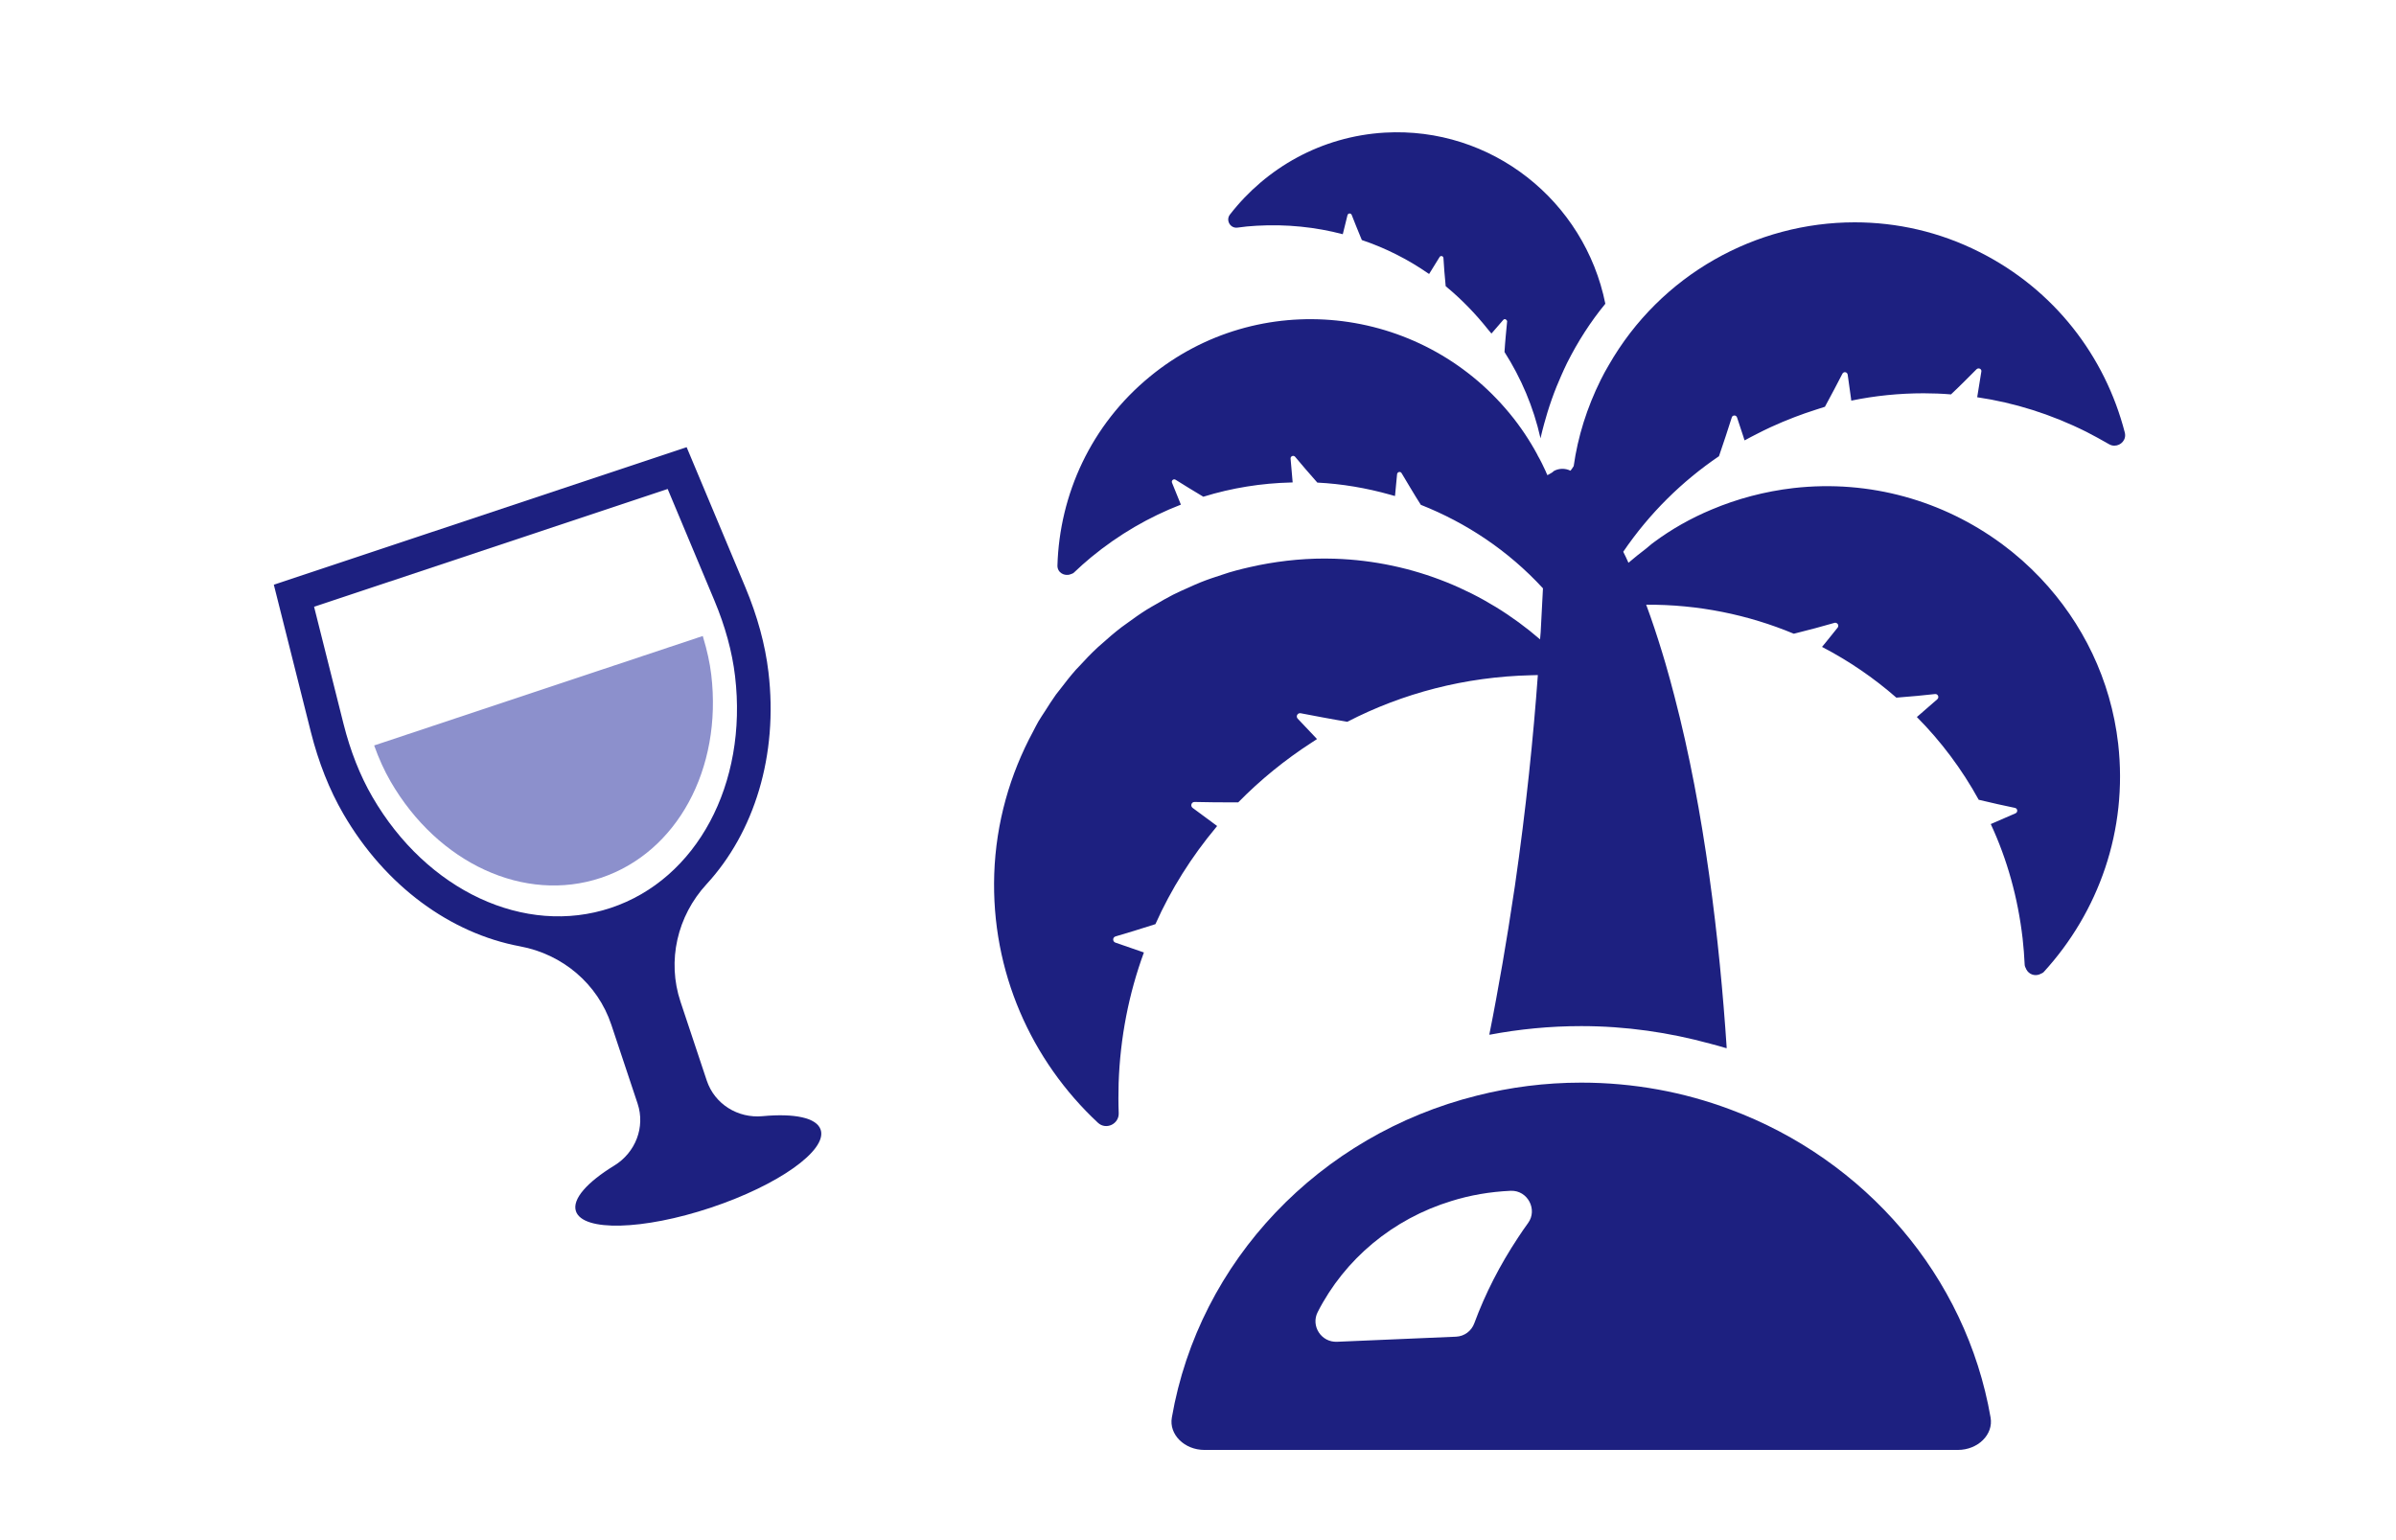
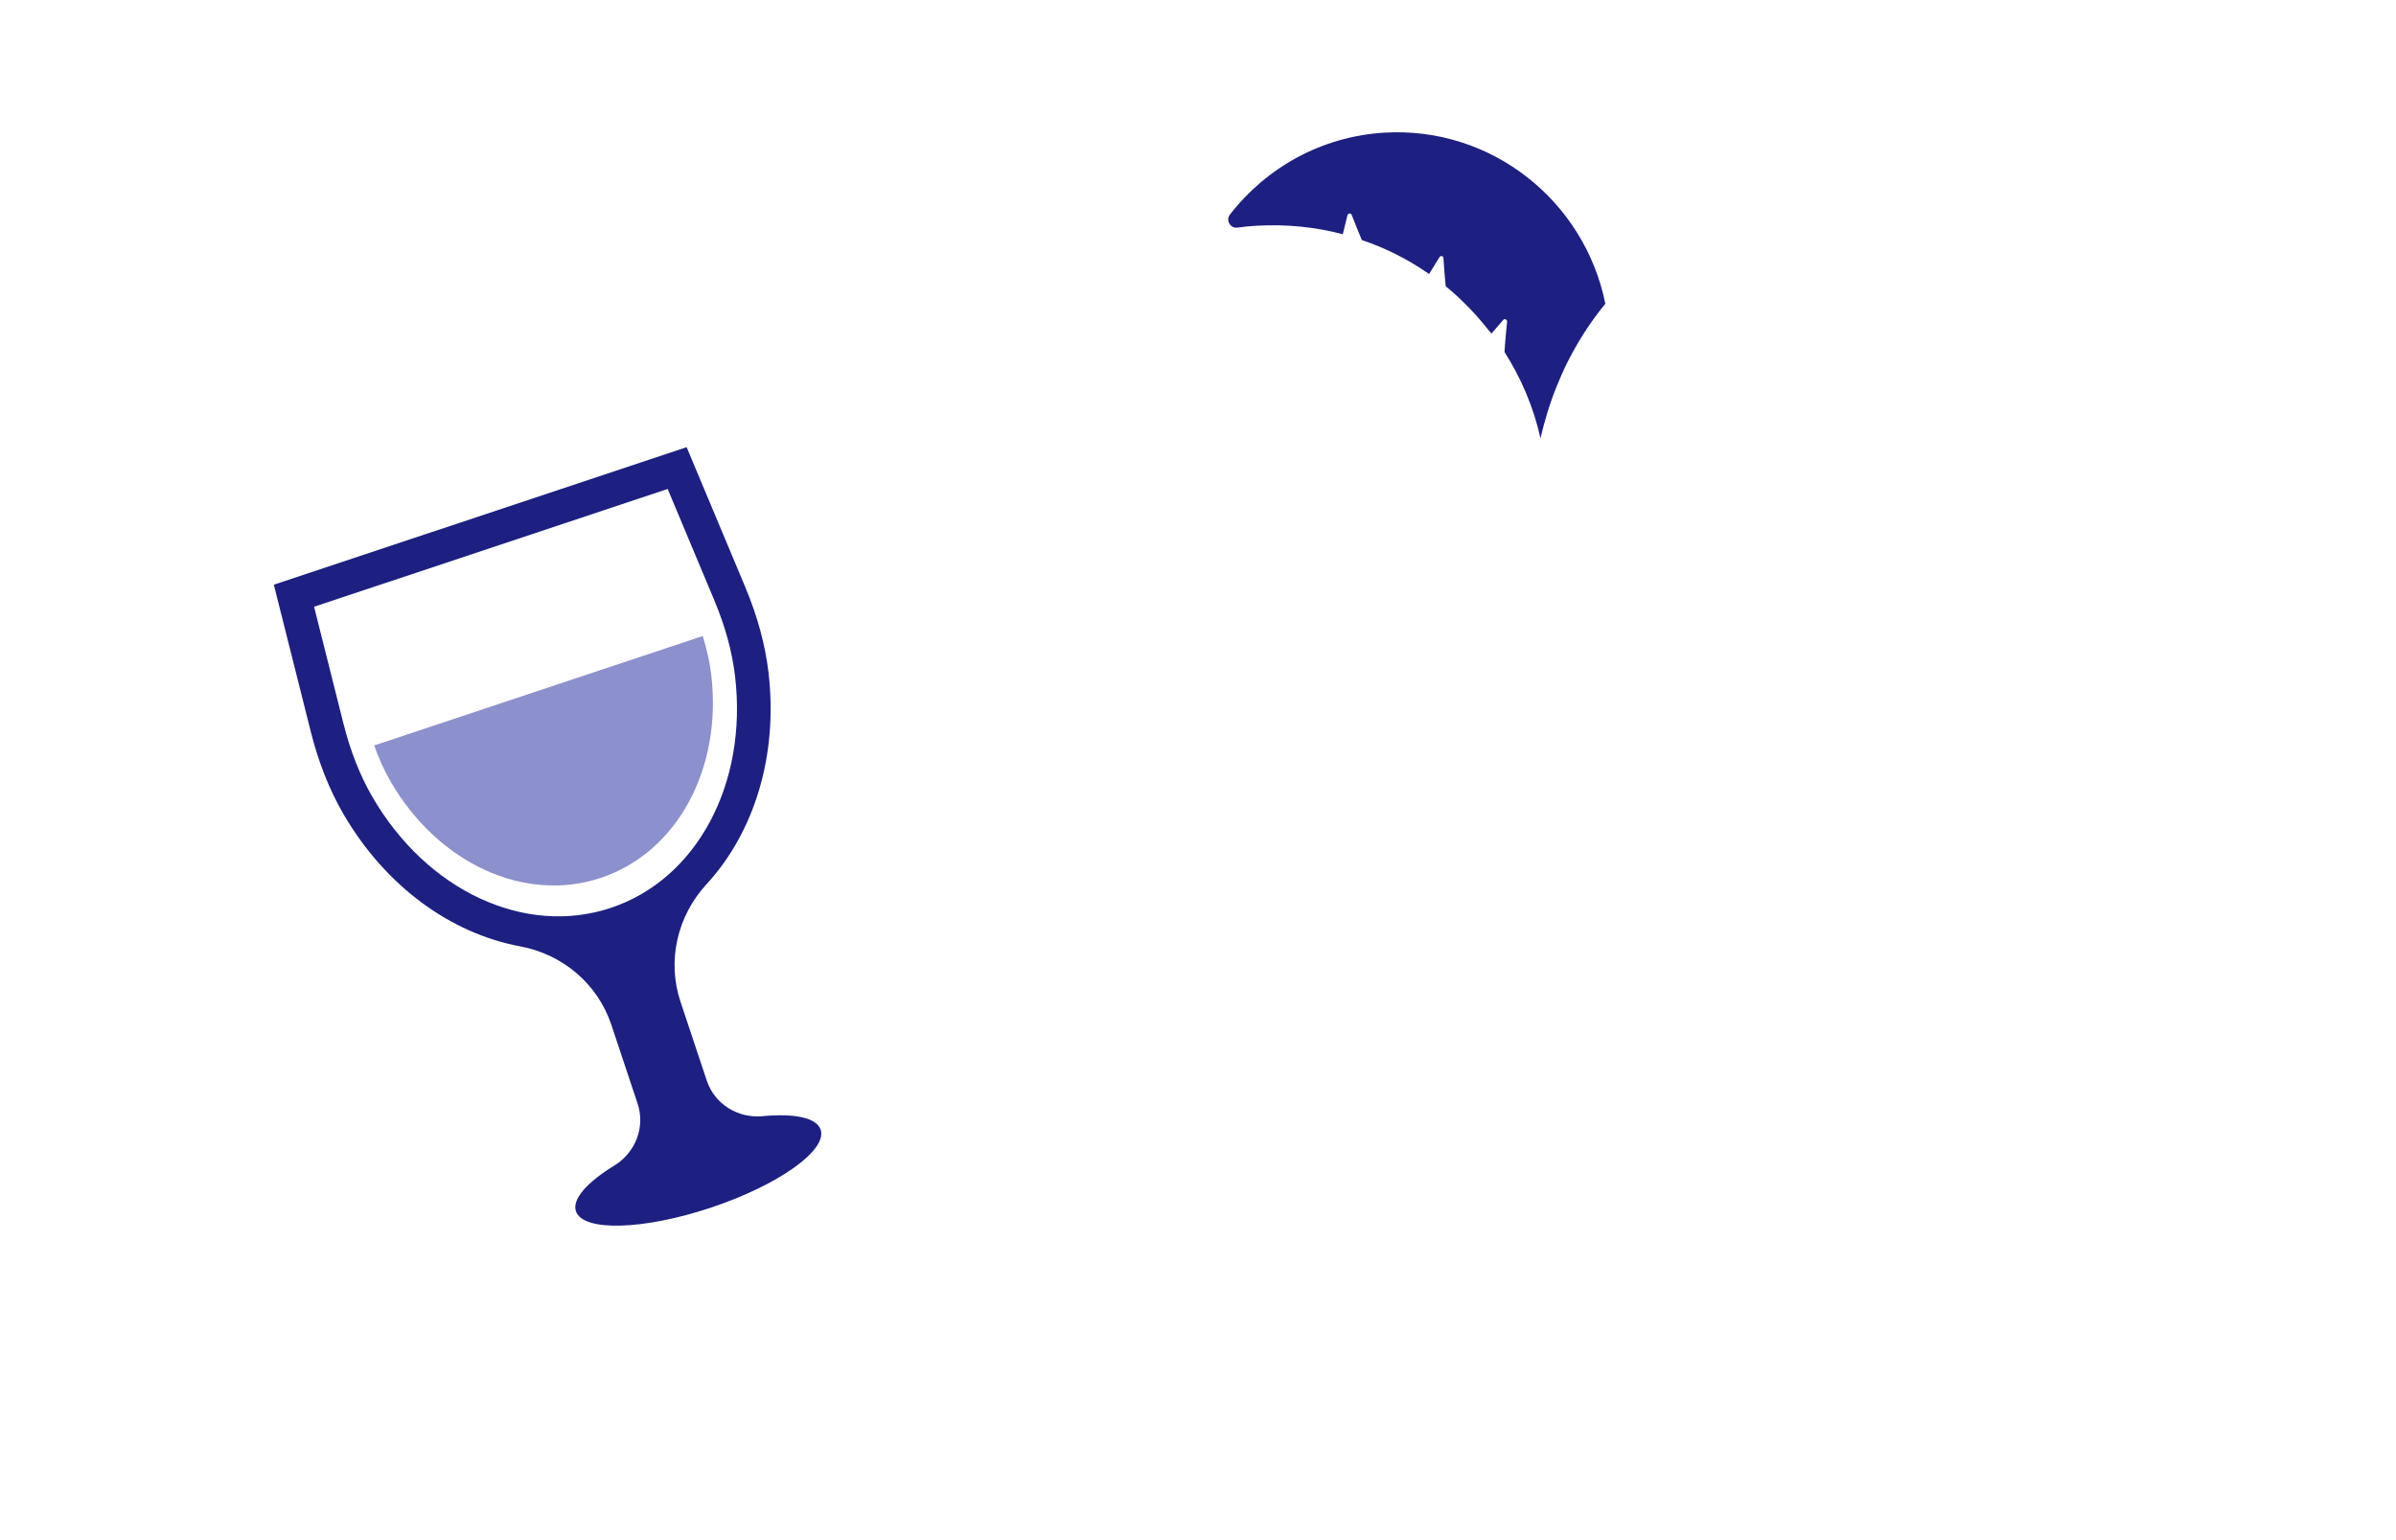
<svg xmlns="http://www.w3.org/2000/svg" width="140" height="90" viewBox="0 0 140 90" fill="none">
  <rect width="140" height="90" fill="white" />
  <path d="M22.275 43.424L21.875 43.557L21.862 43.561C22.135 44.329 22.456 45.033 22.822 45.667C25.603 50.466 30.655 52.783 35.106 51.3C39.558 49.817 42.211 44.934 41.559 39.425C41.475 38.727 41.315 38 41.088 37.253C41.08 37.228 41.076 37.203 41.068 37.178C41.067 37.173 41.066 37.169 41.064 37.165L22.275 43.424Z" fill="#8C90CC" />
-   <path d="M43.554 34.324L40.121 26.132L16 34.167L18.166 42.782C18.611 44.548 19.247 46.152 20.056 47.55C22.515 51.793 26.343 54.549 30.386 55.3C32.867 55.761 34.923 57.488 35.72 59.882L37.255 64.489C37.714 65.867 37.131 67.353 35.892 68.112C34.313 69.079 33.417 70.074 33.652 70.779C34.052 71.981 37.578 71.889 41.527 70.574C45.476 69.259 48.352 67.218 47.952 66.016C47.717 65.31 46.403 65.052 44.56 65.225C43.114 65.361 41.755 64.521 41.296 63.143L39.762 58.536C38.964 56.142 39.574 53.527 41.283 51.67C44.069 48.644 45.479 44.143 44.901 39.274C44.712 37.672 44.258 36.006 43.554 34.324ZM42.949 39.505C43.697 45.809 40.712 51.381 35.691 53.053C30.669 54.726 24.94 52.058 21.757 46.564C21.039 45.325 20.472 43.891 20.073 42.302L18.352 35.456L39.012 28.574L41.74 35.084C42.374 36.597 42.781 38.084 42.949 39.505Z" fill="#1D2080" />
+   <path d="M43.554 34.324L40.121 26.132L16 34.167L18.166 42.782C18.611 44.548 19.247 46.152 20.056 47.55C22.515 51.793 26.343 54.549 30.386 55.3C32.867 55.761 34.923 57.488 35.72 59.882L37.255 64.489C37.714 65.867 37.131 67.353 35.892 68.112C34.313 69.079 33.417 70.074 33.652 70.779C34.052 71.981 37.578 71.889 41.527 70.574C45.476 69.259 48.352 67.218 47.952 66.016C47.717 65.31 46.403 65.052 44.56 65.225C43.114 65.361 41.755 64.521 41.296 63.143L39.762 58.536C38.964 56.142 39.574 53.527 41.283 51.67C44.069 48.644 45.479 44.143 44.901 39.274C44.712 37.672 44.258 36.006 43.554 34.324M42.949 39.505C43.697 45.809 40.712 51.381 35.691 53.053C30.669 54.726 24.94 52.058 21.757 46.564C21.039 45.325 20.472 43.891 20.073 42.302L18.352 35.456L39.012 28.574L41.74 35.084C42.374 36.597 42.781 38.084 42.949 39.505Z" fill="#1D2080" />
  <path d="M72.304 13.301C72.678 13.245 73.053 13.212 73.428 13.191C75.168 13.091 76.864 13.267 78.46 13.686L78.735 12.574C78.769 12.453 78.923 12.441 78.978 12.552C79.121 12.926 79.363 13.521 79.573 14.027C80.962 14.494 82.264 15.155 83.451 15.976C83.461 15.983 83.473 15.99 83.483 15.997C83.49 16.002 83.497 16.005 83.504 16.01L84.11 15.03C84.165 14.92 84.33 14.952 84.341 15.073C84.363 15.492 84.418 16.175 84.473 16.725C85.389 17.479 86.22 18.336 86.959 19.269C87.012 19.34 87.079 19.403 87.131 19.473L87.133 19.471C87.138 19.477 87.144 19.483 87.149 19.489L87.843 18.686C87.883 18.646 87.933 18.643 87.977 18.655L88.022 18.705C88.039 18.727 88.067 18.74 88.063 18.774C88.019 19.237 87.942 19.997 87.909 20.569C88.878 22.089 89.605 23.785 90.013 25.613C90.075 25.331 90.15 25.049 90.225 24.768C90.284 24.547 90.349 24.328 90.415 24.109C90.574 23.592 90.754 23.08 90.958 22.575C91.042 22.365 91.131 22.158 91.223 21.952C91.334 21.703 91.444 21.453 91.566 21.208C92.193 19.963 92.931 18.807 93.801 17.75C92.59 11.737 87.149 7.387 80.906 7.75C77.205 7.97 73.978 9.81 71.864 12.541C71.61 12.871 71.885 13.356 72.304 13.301Z" fill="#1D2080" />
-   <path d="M121.916 25.238C122.357 25.47 122.797 25.701 123.227 25.954C123.337 26.02 123.447 26.043 123.546 26.043C123.932 26.043 124.263 25.69 124.152 25.271C123.007 20.833 120.044 16.924 115.65 14.721C113.316 13.542 110.827 12.992 108.37 12.992C102.611 12.992 97.038 16.032 93.999 21.34C93.834 21.615 93.68 21.902 93.537 22.188C92.722 23.829 92.193 25.525 91.951 27.243L91.94 27.254C91.885 27.342 91.83 27.43 91.764 27.507C91.455 27.352 91.092 27.364 90.805 27.517C90.764 27.536 90.744 27.578 90.707 27.601C90.613 27.656 90.522 27.714 90.416 27.768C90.39 27.707 90.365 27.643 90.332 27.584V27.573C90.178 27.243 90.023 26.913 89.836 26.593V26.582C89.385 25.745 88.845 24.93 88.218 24.17C82.943 17.761 73.526 16.792 67.183 22.011C63.747 24.831 61.908 28.895 61.787 33.047C61.778 33.465 62.201 33.693 62.554 33.558C62.558 33.557 62.562 33.554 62.566 33.553C62.627 33.527 62.692 33.516 62.745 33.465C63.076 33.145 63.417 32.848 63.758 32.562C65.377 31.229 67.15 30.205 69 29.489L68.483 28.212C68.428 28.08 68.57 27.959 68.692 28.036C69.099 28.289 69.749 28.697 70.311 29.027C71.987 28.508 73.714 28.236 75.434 28.195C75.458 28.195 75.482 28.192 75.507 28.192C75.515 28.191 75.523 28.19 75.531 28.19L75.41 26.802C75.398 26.659 75.575 26.582 75.674 26.692C75.993 27.078 76.522 27.694 76.973 28.201C78.406 28.273 79.837 28.516 81.224 28.906C81.311 28.933 81.4 28.953 81.486 28.98L81.487 28.976C81.495 28.979 81.503 28.98 81.511 28.983L81.632 27.716C81.643 27.573 81.83 27.529 81.896 27.649C82.183 28.124 82.645 28.917 83.02 29.5C85.663 30.546 88.118 32.165 90.156 34.379V34.39C90.118 35.192 90.071 36.039 90.023 36.937L89.987 37.363C86.764 34.572 82.6 32.804 77.992 32.649C76.472 32.599 74.995 32.742 73.566 33.024C73.523 33.033 73.481 33.044 73.438 33.053C72.89 33.165 72.351 33.295 71.821 33.452C71.685 33.492 71.554 33.54 71.42 33.583C70.99 33.721 70.563 33.863 70.147 34.03C69.909 34.124 69.68 34.232 69.448 34.335C69.142 34.471 68.835 34.605 68.538 34.756C68.212 34.921 67.898 35.105 67.583 35.288C67.388 35.402 67.189 35.509 66.999 35.629C66.612 35.872 66.241 36.136 65.874 36.405C65.761 36.489 65.644 36.565 65.533 36.651C65.126 36.963 64.737 37.296 64.358 37.639C64.29 37.7 64.219 37.757 64.152 37.819C63.77 38.173 63.409 38.548 63.058 38.934C62.996 39.001 62.93 39.063 62.869 39.132C62.553 39.49 62.257 39.865 61.968 40.246C61.881 40.36 61.788 40.468 61.704 40.583C61.482 40.89 61.281 41.212 61.076 41.533C60.942 41.742 60.8 41.945 60.675 42.16C60.563 42.351 60.468 42.552 60.364 42.747C59.018 45.241 58.196 48.06 58.094 51.077C57.907 56.779 60.259 61.981 64.156 65.613C64.626 66.048 65.392 65.686 65.367 65.044C65.344 64.464 65.346 63.884 65.362 63.3C65.453 60.618 65.962 58.05 66.839 55.659L65.174 55.083C64.999 55.02 65.002 54.776 65.18 54.721C65.769 54.548 66.715 54.264 67.512 54.004C68.429 51.95 69.631 50.054 71.051 48.352C71.069 48.331 71.085 48.308 71.103 48.287C71.109 48.281 71.113 48.274 71.117 48.268L69.689 47.212C69.538 47.102 69.612 46.86 69.802 46.864C70.44 46.879 71.486 46.894 72.345 46.888L72.352 46.886C73.641 45.573 75.079 44.402 76.636 43.396C76.737 43.333 76.834 43.263 76.934 43.202L76.931 43.199C76.939 43.194 76.945 43.189 76.952 43.185L75.827 41.997C75.7 41.864 75.814 41.649 75.996 41.679C76.686 41.81 77.843 42.034 78.725 42.178C81.96 40.506 85.612 39.548 89.461 39.459C89.594 39.457 89.725 39.448 89.858 39.448C89.597 43.041 89.177 47.208 88.516 51.775C88.494 51.922 88.47 52.069 88.448 52.216C88.253 53.54 88.033 54.902 87.795 56.288C87.551 57.678 87.303 59.068 87.024 60.445C87.027 60.444 87.03 60.444 87.033 60.444C87.032 60.452 87.03 60.46 87.028 60.468C88.768 60.138 90.564 59.962 92.392 59.962C95.007 59.962 97.53 60.332 99.936 60.991C100.247 61.079 100.562 61.152 100.869 61.251C100.869 61.249 100.869 61.246 100.869 61.243C100.877 61.246 100.885 61.248 100.893 61.25C100.479 55.004 99.603 47.424 97.837 40.677C97.669 40.029 97.495 39.389 97.311 38.758C97.246 38.541 97.183 38.325 97.117 38.111C96.827 37.162 96.52 36.233 96.188 35.337C99.224 35.316 102.151 35.922 104.814 37.033C105.585 36.846 106.598 36.57 107.203 36.394C107.239 36.386 107.271 36.392 107.301 36.404C107.312 36.408 107.321 36.416 107.331 36.422C107.376 36.452 107.407 36.499 107.411 36.552C107.412 36.565 107.409 36.576 107.408 36.588C107.404 36.615 107.399 36.644 107.38 36.669L106.629 37.602L106.476 37.783C106.478 37.783 106.479 37.784 106.481 37.785L106.465 37.804C108.029 38.619 109.483 39.61 110.804 40.767H110.815C111.576 40.711 112.5 40.623 113.073 40.557C113.238 40.546 113.326 40.755 113.194 40.865L112.098 41.819L112.021 41.883C112.022 41.884 112.023 41.884 112.023 41.884L112.004 41.9C113.414 43.321 114.637 44.951 115.617 46.735C116.333 46.912 117.203 47.099 117.731 47.209C117.897 47.242 117.918 47.463 117.765 47.529L116.393 48.125L116.344 48.145L116.322 48.156C117.28 50.215 117.908 52.462 118.183 54.841C118.238 55.358 118.282 55.865 118.304 56.382C118.308 56.473 118.352 56.539 118.385 56.613C118.389 56.621 118.39 56.631 118.394 56.639C118.545 56.935 118.883 57.06 119.187 56.933C119.198 56.928 119.208 56.92 119.219 56.915C119.287 56.882 119.359 56.863 119.416 56.801C122.621 53.299 124.339 48.52 123.767 43.465C123.335 39.702 121.679 36.381 119.255 33.812C119.242 33.799 119.229 33.785 119.217 33.772C118.881 33.419 118.533 33.081 118.17 32.758C118.149 32.74 118.127 32.722 118.106 32.703C117.743 32.384 117.369 32.08 116.98 31.793C116.963 31.779 116.945 31.767 116.927 31.755C113.561 29.285 109.287 28.011 104.791 28.521C103.107 28.718 101.499 29.148 100.012 29.776C98.8 30.282 97.667 30.922 96.631 31.692C96.469 31.806 96.326 31.947 96.169 32.068C95.817 32.335 95.48 32.606 95.152 32.887C95.054 32.668 94.956 32.45 94.847 32.243C96.378 29.995 98.283 28.124 100.441 26.659C100.695 25.932 101.003 24.974 101.19 24.39C101.212 24.314 101.278 24.28 101.345 24.28C101.411 24.28 101.477 24.324 101.499 24.402L101.859 25.492L101.928 25.713C101.929 25.712 101.931 25.712 101.932 25.711L101.939 25.734C102.173 25.602 102.414 25.482 102.653 25.359C102.922 25.219 103.195 25.086 103.473 24.957C103.929 24.747 104.393 24.553 104.861 24.374C105.261 24.223 105.664 24.078 106.078 23.948C106.259 23.891 106.438 23.827 106.62 23.774H106.63C106.983 23.124 107.402 22.331 107.655 21.836C107.688 21.781 107.743 21.748 107.798 21.748C107.874 21.748 107.952 21.802 107.963 21.902L108.157 23.293L108.168 23.387H108.169L108.173 23.411C109.56 23.124 110.981 22.982 112.402 22.982C112.93 22.982 113.47 23.003 113.998 23.047C114.526 22.552 115.122 21.947 115.496 21.572C115.529 21.539 115.573 21.528 115.617 21.528C115.706 21.528 115.794 21.605 115.771 21.715L115.536 23.169L115.533 23.189L115.529 23.213C117.699 23.532 119.846 24.203 121.916 25.238Z" fill="#1D2080" />
-   <path d="M101.092 64.829C98.393 63.816 95.453 63.265 92.392 63.265C90.288 63.265 88.24 63.53 86.291 64.025C77.117 66.316 70.058 73.672 68.472 82.835C68.296 83.827 69.21 84.729 70.377 84.729H114.395C115.573 84.729 116.488 83.827 116.311 82.835C114.88 74.565 108.976 67.758 101.092 64.829ZM76.996 76.668C78.57 73.584 81.379 71.228 84.814 70.181C85.905 69.84 87.061 69.642 88.262 69.586H88.284C89.264 69.553 89.858 70.688 89.286 71.47C89.088 71.745 88.889 72.031 88.703 72.317C87.645 73.915 86.786 75.588 86.148 77.317C85.982 77.78 85.564 78.089 85.079 78.111L78.13 78.408C77.205 78.452 76.577 77.483 76.996 76.668Z" fill="#1D2080" />
</svg>